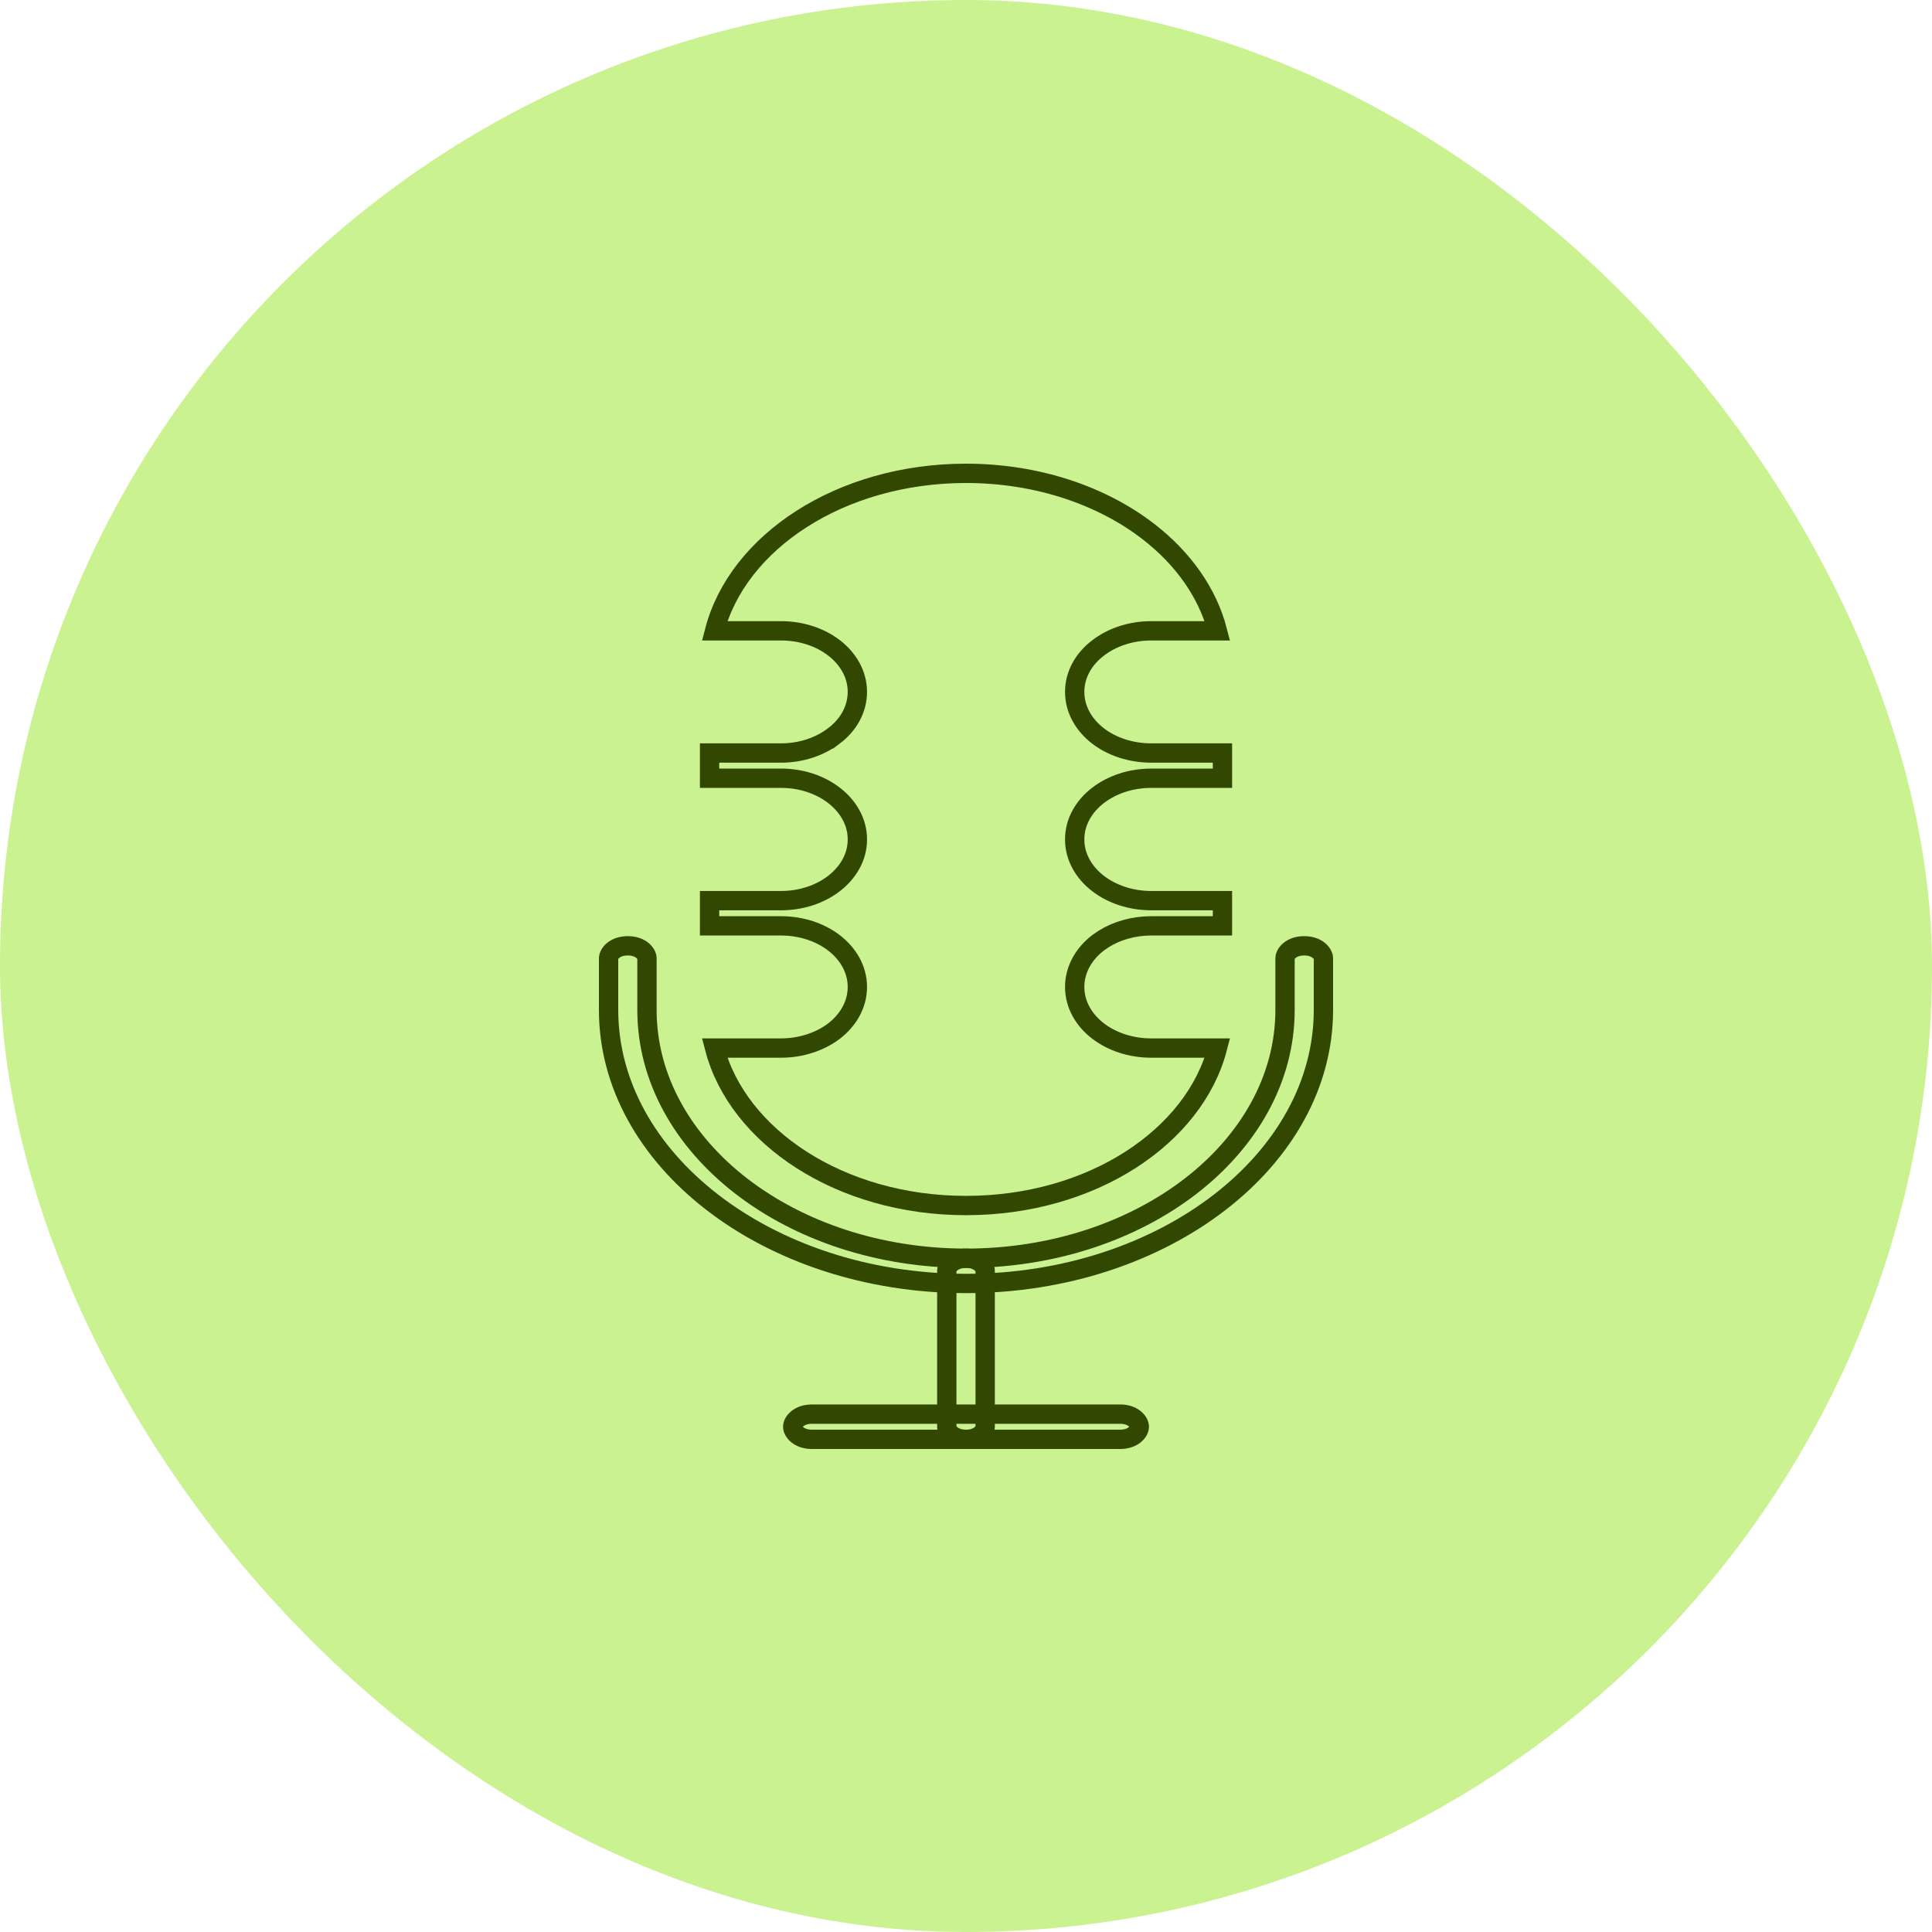
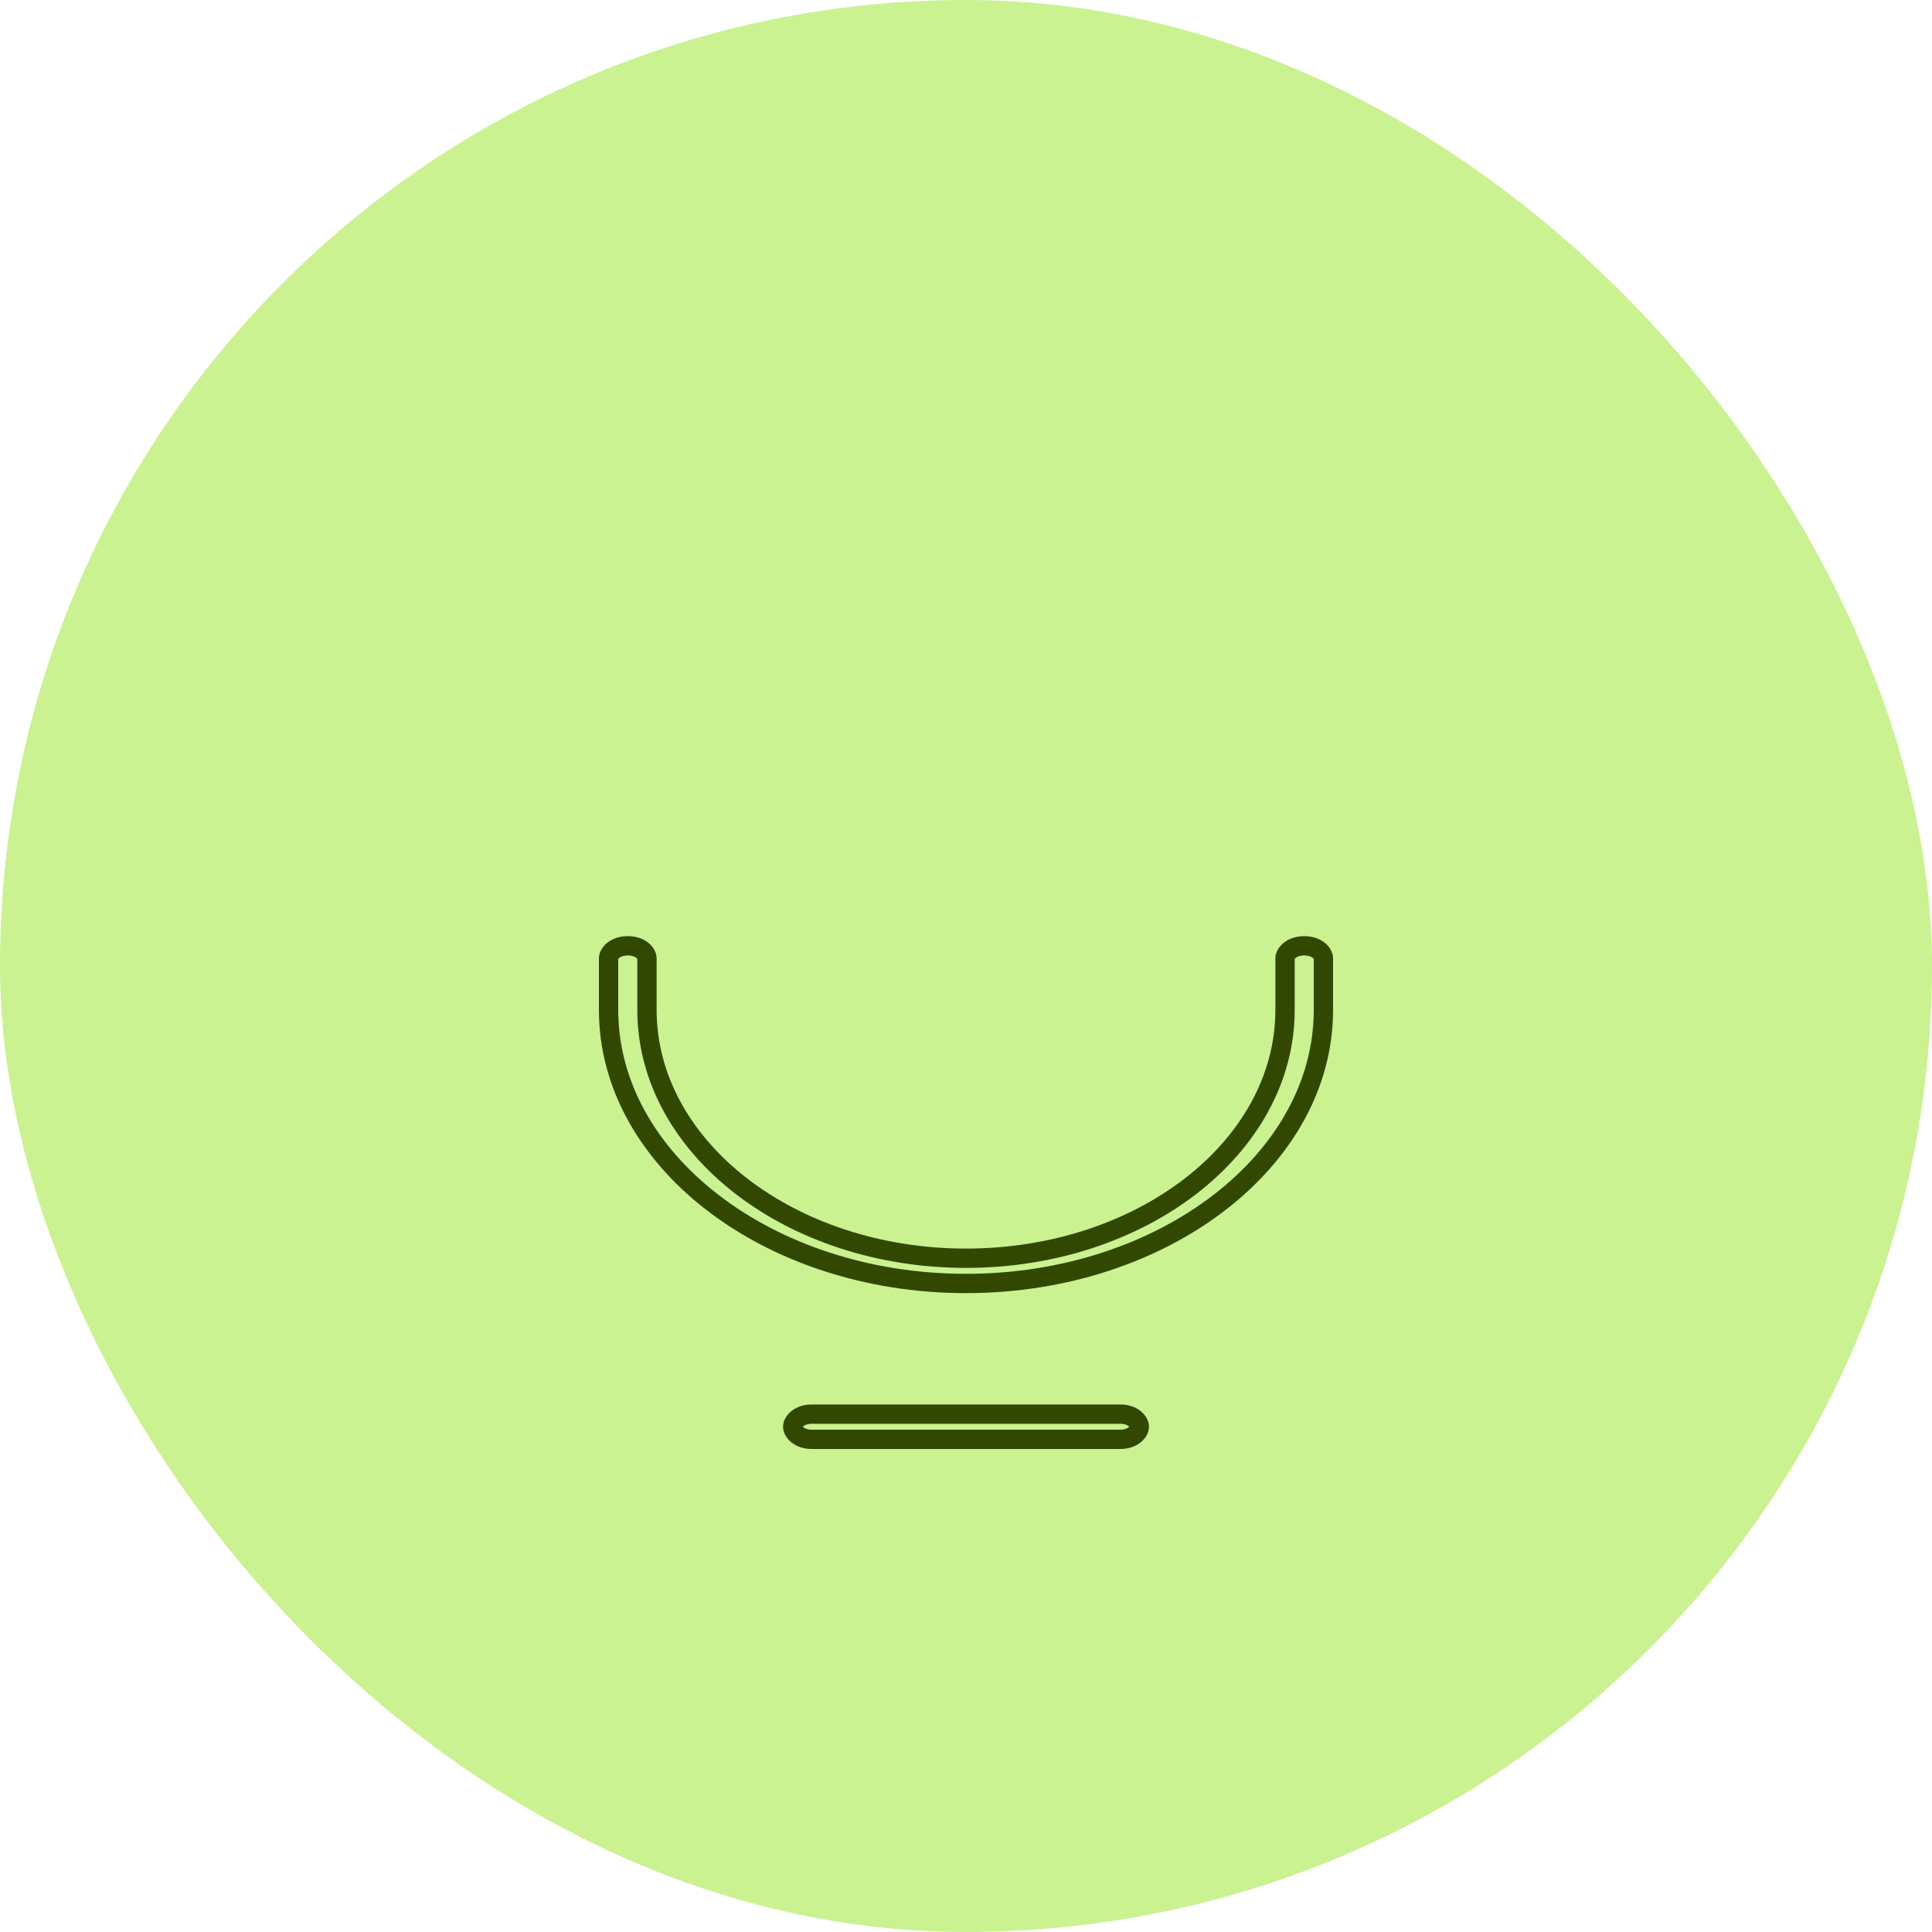
<svg xmlns="http://www.w3.org/2000/svg" width="100" height="100" viewBox="0 0 100 100" fill="none">
  <rect width="100" height="100" rx="50" fill="#CAF291" />
-   <path d="M50.001 24.5C53.694 24.5 57.036 25.656 59.435 27.508C61.24 28.9 62.506 30.687 63.016 32.651H59.591C58.534 32.651 57.558 32.982 56.836 33.539C56.112 34.087 55.626 34.891 55.626 35.813C55.626 36.739 56.114 37.54 56.837 38.095C57.559 38.649 58.535 38.975 59.591 38.976H63.274V40.281H59.591C58.534 40.281 57.559 40.612 56.837 41.167C56.115 41.722 55.626 42.523 55.626 43.443V43.455C55.626 44.375 56.115 45.176 56.837 45.731C57.558 46.286 58.534 46.617 59.591 46.617H63.274V47.922H59.591C58.666 47.922 57.805 48.175 57.122 48.602L56.841 48.795L56.836 48.799C56.114 49.356 55.626 50.16 55.626 51.085C55.626 52.01 56.114 52.812 56.837 53.366C57.559 53.92 58.535 54.247 59.591 54.247H63.015C61.827 58.814 56.535 62.398 50.001 62.398C43.468 62.398 38.175 58.814 36.986 54.247H40.426C41.469 54.247 42.443 53.915 43.162 53.374L43.166 53.371C43.888 52.814 44.377 52.01 44.377 51.085C44.377 50.16 43.889 49.358 43.168 48.804C42.448 48.25 41.475 47.922 40.426 47.922H36.728V46.617H40.426C41.476 46.617 42.449 46.285 43.168 45.73C43.887 45.175 44.377 44.375 44.377 43.455V43.443C44.377 42.523 43.887 41.723 43.168 41.168C42.449 40.613 41.477 40.281 40.426 40.281H36.728V38.976H40.426C41.467 38.976 42.441 38.645 43.161 38.091L43.162 38.092C43.889 37.544 44.377 36.738 44.377 35.813C44.377 34.889 43.889 34.088 43.168 33.533C42.448 32.979 41.475 32.651 40.426 32.651H36.987C38.176 28.075 43.48 24.5 50.001 24.5Z" stroke="#324800" />
  <path d="M67.506 48.955C68.183 48.955 68.5 49.36 68.5 49.607V52.273C68.5 56.127 66.469 59.656 63.123 62.237C59.777 64.819 55.136 66.432 49.999 66.432C44.863 66.432 40.223 64.819 36.877 62.237C33.531 59.656 31.5 56.127 31.5 52.273V49.607C31.5 49.36 31.817 48.955 32.494 48.955C33.171 48.955 33.487 49.36 33.487 49.607V52.273C33.487 55.865 35.383 59.089 38.377 61.399C41.371 63.709 45.483 65.126 49.999 65.126C54.515 65.126 58.628 63.709 61.622 61.399C64.616 59.089 66.513 55.865 66.513 52.273V49.607C66.513 49.36 66.829 48.955 67.506 48.955Z" stroke="#324800" />
-   <path d="M50 65.127C50.677 65.127 50.993 65.532 50.993 65.779V73.848C50.993 74.095 50.677 74.5 50 74.5C49.323 74.5 49.006 74.095 49.006 73.848V65.779C49.006 65.532 49.322 65.127 50 65.127Z" stroke="#324800" />
  <path d="M42.025 73.195H57.977C58.654 73.195 58.971 73.6 58.971 73.848C58.971 74.095 58.654 74.5 57.977 74.5H42.025C41.348 74.5 41.031 74.095 41.031 73.848C41.031 73.6 41.348 73.195 42.025 73.195Z" stroke="#324800" />
</svg>